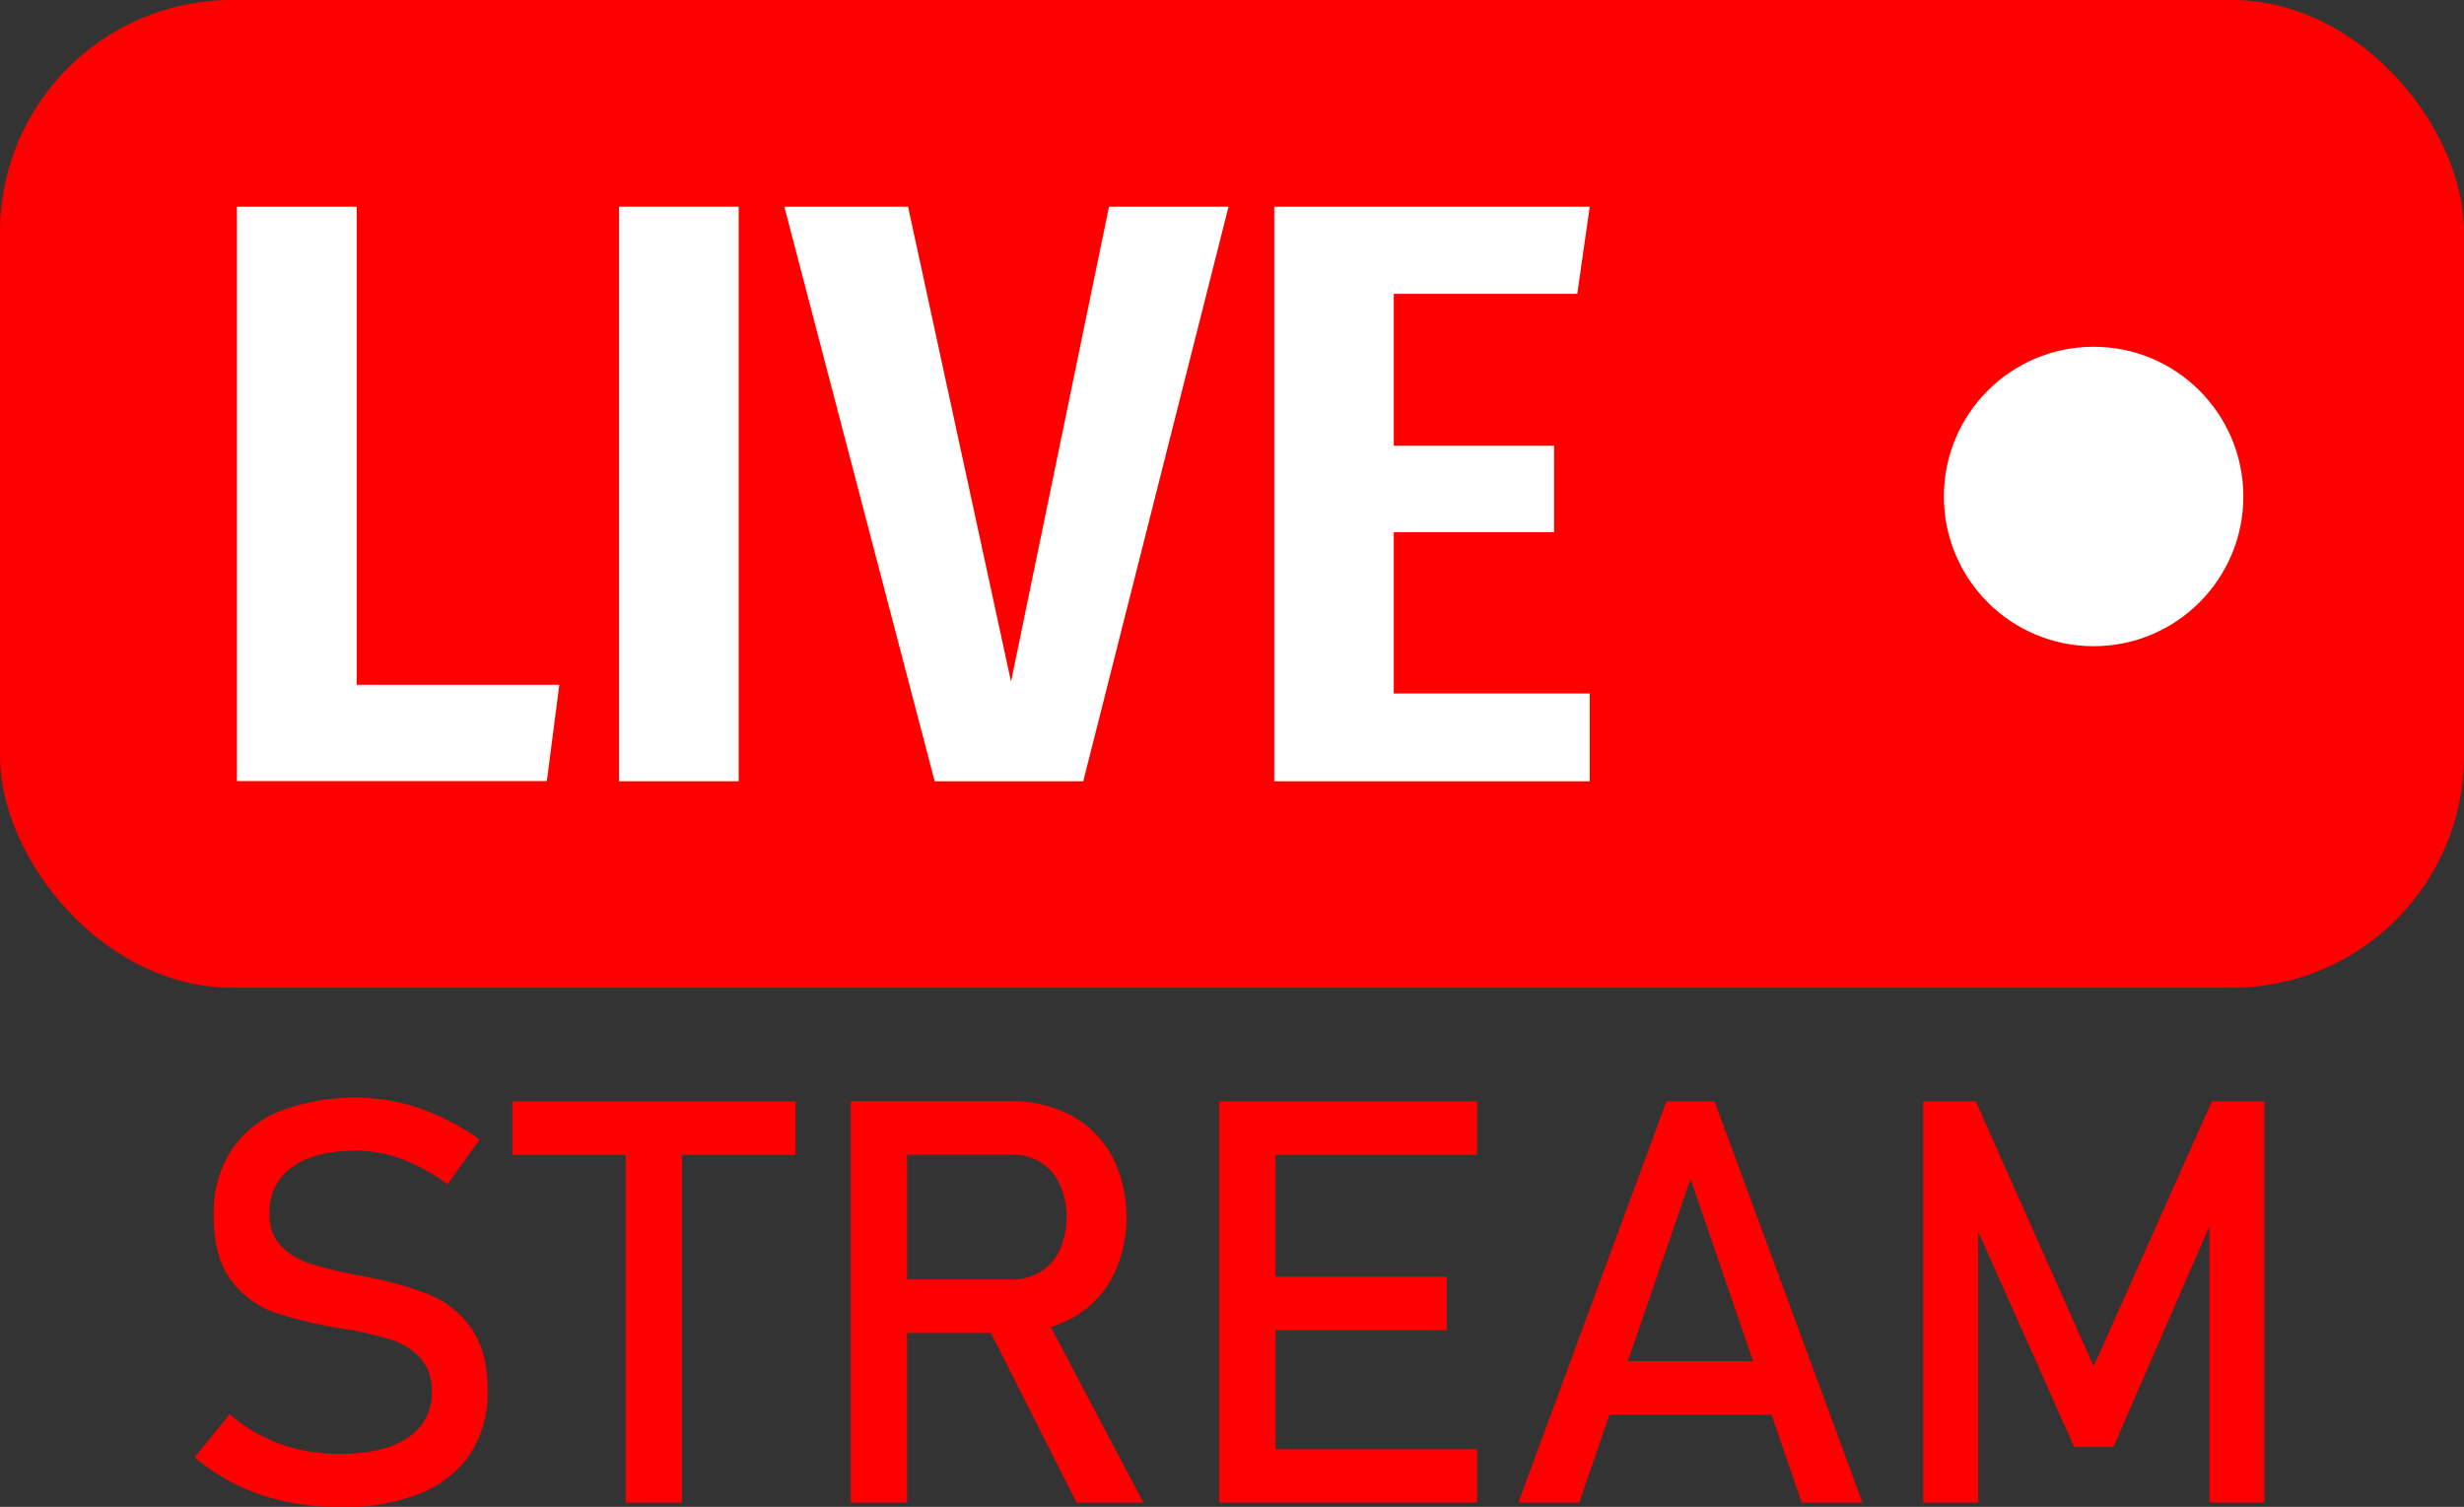
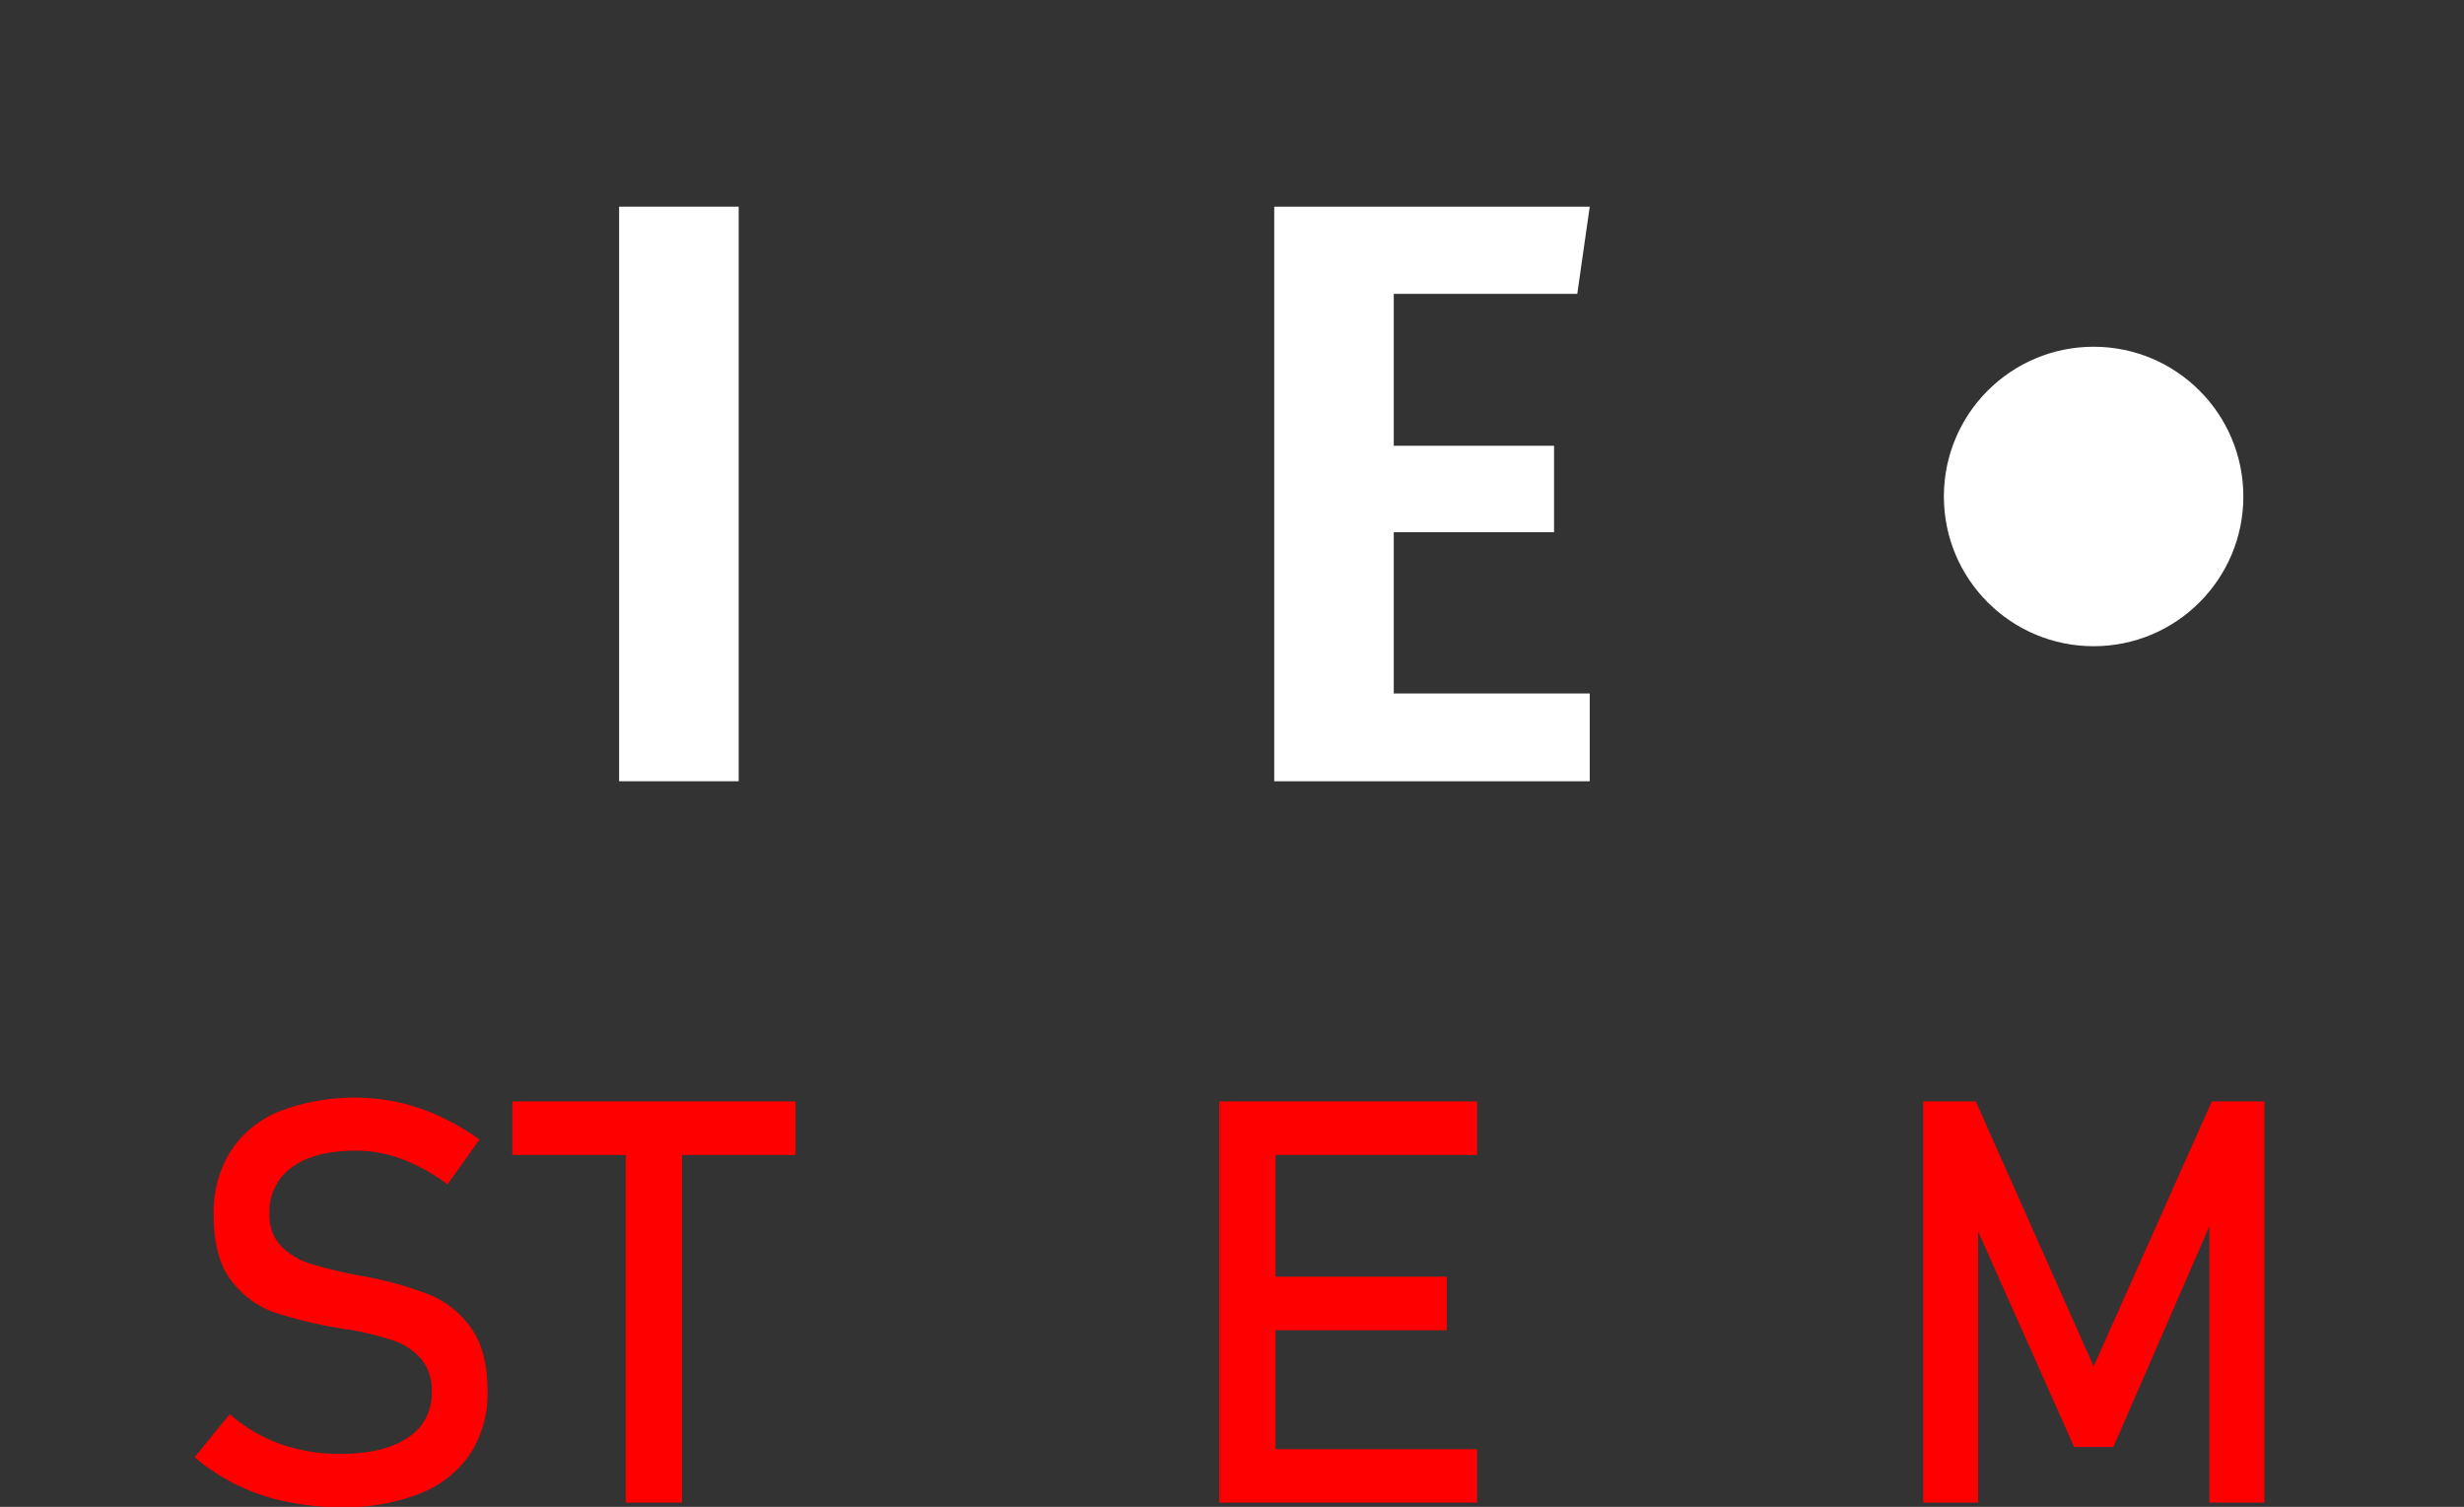
<svg xmlns="http://www.w3.org/2000/svg" viewBox="0 0 469 286.82">
  <rect x="0" y="0" width="469" height="286.82" fill="#333333" stroke="none" />
  <defs>
    <style>.a{fill:red;}.b{fill:#fff;}</style>
  </defs>
-   <rect class="a" width="469" height="188" rx="44.15" />
-   <path class="b" d="M705.9,417.34v91h38.56l-2.37,18.33h-59V417.34Z" transform="translate(-638 -378)" />
  <path class="b" d="M778.6,417.34V526.7H755.84V417.34Z" transform="translate(-638 -378)" />
-   <path class="b" d="M871.84,417.34,844.19,526.7H815.9L787.29,417.34h23.55l19.6,90.4,18.65-90.4Z" transform="translate(-638 -378)" />
  <path class="b" d="M940.59,417.34l-2.37,16.59H903.29v28.92H933.8v16.44H903.29V510h37.3V526.7H880.54V417.34Z" transform="translate(-638 -378)" />
  <path class="a" d="M692.27,663.77a39.63,39.63,0,0,1-9.22-3.15,39.2,39.2,0,0,1-8-5.25l6.67-8.2a30.16,30.16,0,0,0,9.62,5.67,33.42,33.42,0,0,0,11.4,1.89q8.29,0,12.87-3.07a9.87,9.87,0,0,0,4.57-8.69v-.06a9.21,9.21,0,0,0-2.07-6.33,12.48,12.48,0,0,0-5.36-3.47,60.06,60.06,0,0,0-8.49-2.07.93.93,0,0,0-.34,0,.93.93,0,0,1-.34-.06l-.79-.15a83.09,83.09,0,0,1-12.48-3,17.63,17.63,0,0,1-8.22-6q-3.42-4.38-3.42-12.47v-.06a22.17,22.17,0,0,1,3.18-12.11,20,20,0,0,1,9.28-7.64,40.18,40.18,0,0,1,22.72-1.74,39.75,39.75,0,0,1,7.83,2.66,44.48,44.48,0,0,1,7.59,4.44l-6.09,8.51a35.66,35.66,0,0,0-8.7-4.81,24.88,24.88,0,0,0-8.69-1.6q-7.83,0-12.17,3.12a10.28,10.28,0,0,0-4.33,8.86V609a8.43,8.43,0,0,0,2.23,6.2,13.54,13.54,0,0,0,5.57,3.34,83.67,83.67,0,0,0,9.27,2.23,3.53,3.53,0,0,0,.4.08,3.39,3.39,0,0,1,.39.08l.58.1.58.11a63.48,63.48,0,0,1,11.58,3.36,18.09,18.09,0,0,1,7.78,6.28q3.12,4.34,3.13,11.85v.1a21.12,21.12,0,0,1-3.31,12,20.64,20.64,0,0,1-9.59,7.56,39.48,39.48,0,0,1-15.16,2.6A50.27,50.27,0,0,1,692.27,663.77Z" transform="translate(-638 -378)" />
  <path class="a" d="M735.52,587.64h53.9v10.19h-53.9Zm21.59,6.25h10.72V664H757.11Z" transform="translate(-638 -378)" />
-   <path class="a" d="M799.93,587.59h10.72V664H799.93Zm4.68,33.94h26.06a10,10,0,0,0,5.41-1.47,9.69,9.69,0,0,0,3.65-4.18,15.66,15.66,0,0,0,0-12.45,9.7,9.7,0,0,0-3.62-4.18,10,10,0,0,0-5.44-1.47H804.61V587.59h25.64a24,24,0,0,1,11.64,2.73,19.14,19.14,0,0,1,7.77,7.75,25.61,25.61,0,0,1,0,23.17,19.36,19.36,0,0,1-7.81,7.75,23.82,23.82,0,0,1-11.58,2.73H804.61Zm20.8,7.83,10.67-2.42L855.63,664H842.91Z" transform="translate(-638 -378)" />
  <path class="a" d="M870.08,587.64h10.71V664H870.08Zm5.2,0h43.87v10.19H875.28Zm0,33.36h38.09v10.2H875.28Zm0,32.84h43.87V664H875.28Z" transform="translate(-638 -378)" />
-   <path class="a" d="M955.19,587.64h9.15L992.5,664H980.94L959.77,602.4,938.59,664H927ZM940,637.08H980.2v10.19H940Z" transform="translate(-638 -378)" />
  <path class="a" d="M1059,587.64h10V664h-10.46V606.82l.53,3.36-18.81,43.24h-7.46L1014,611.23l.52-4.41V664h-10.45V587.64h10l22.44,50.44Z" transform="translate(-638 -378)" />
  <circle class="b" cx="398.5" cy="94.5" r="28.5" />
</svg>